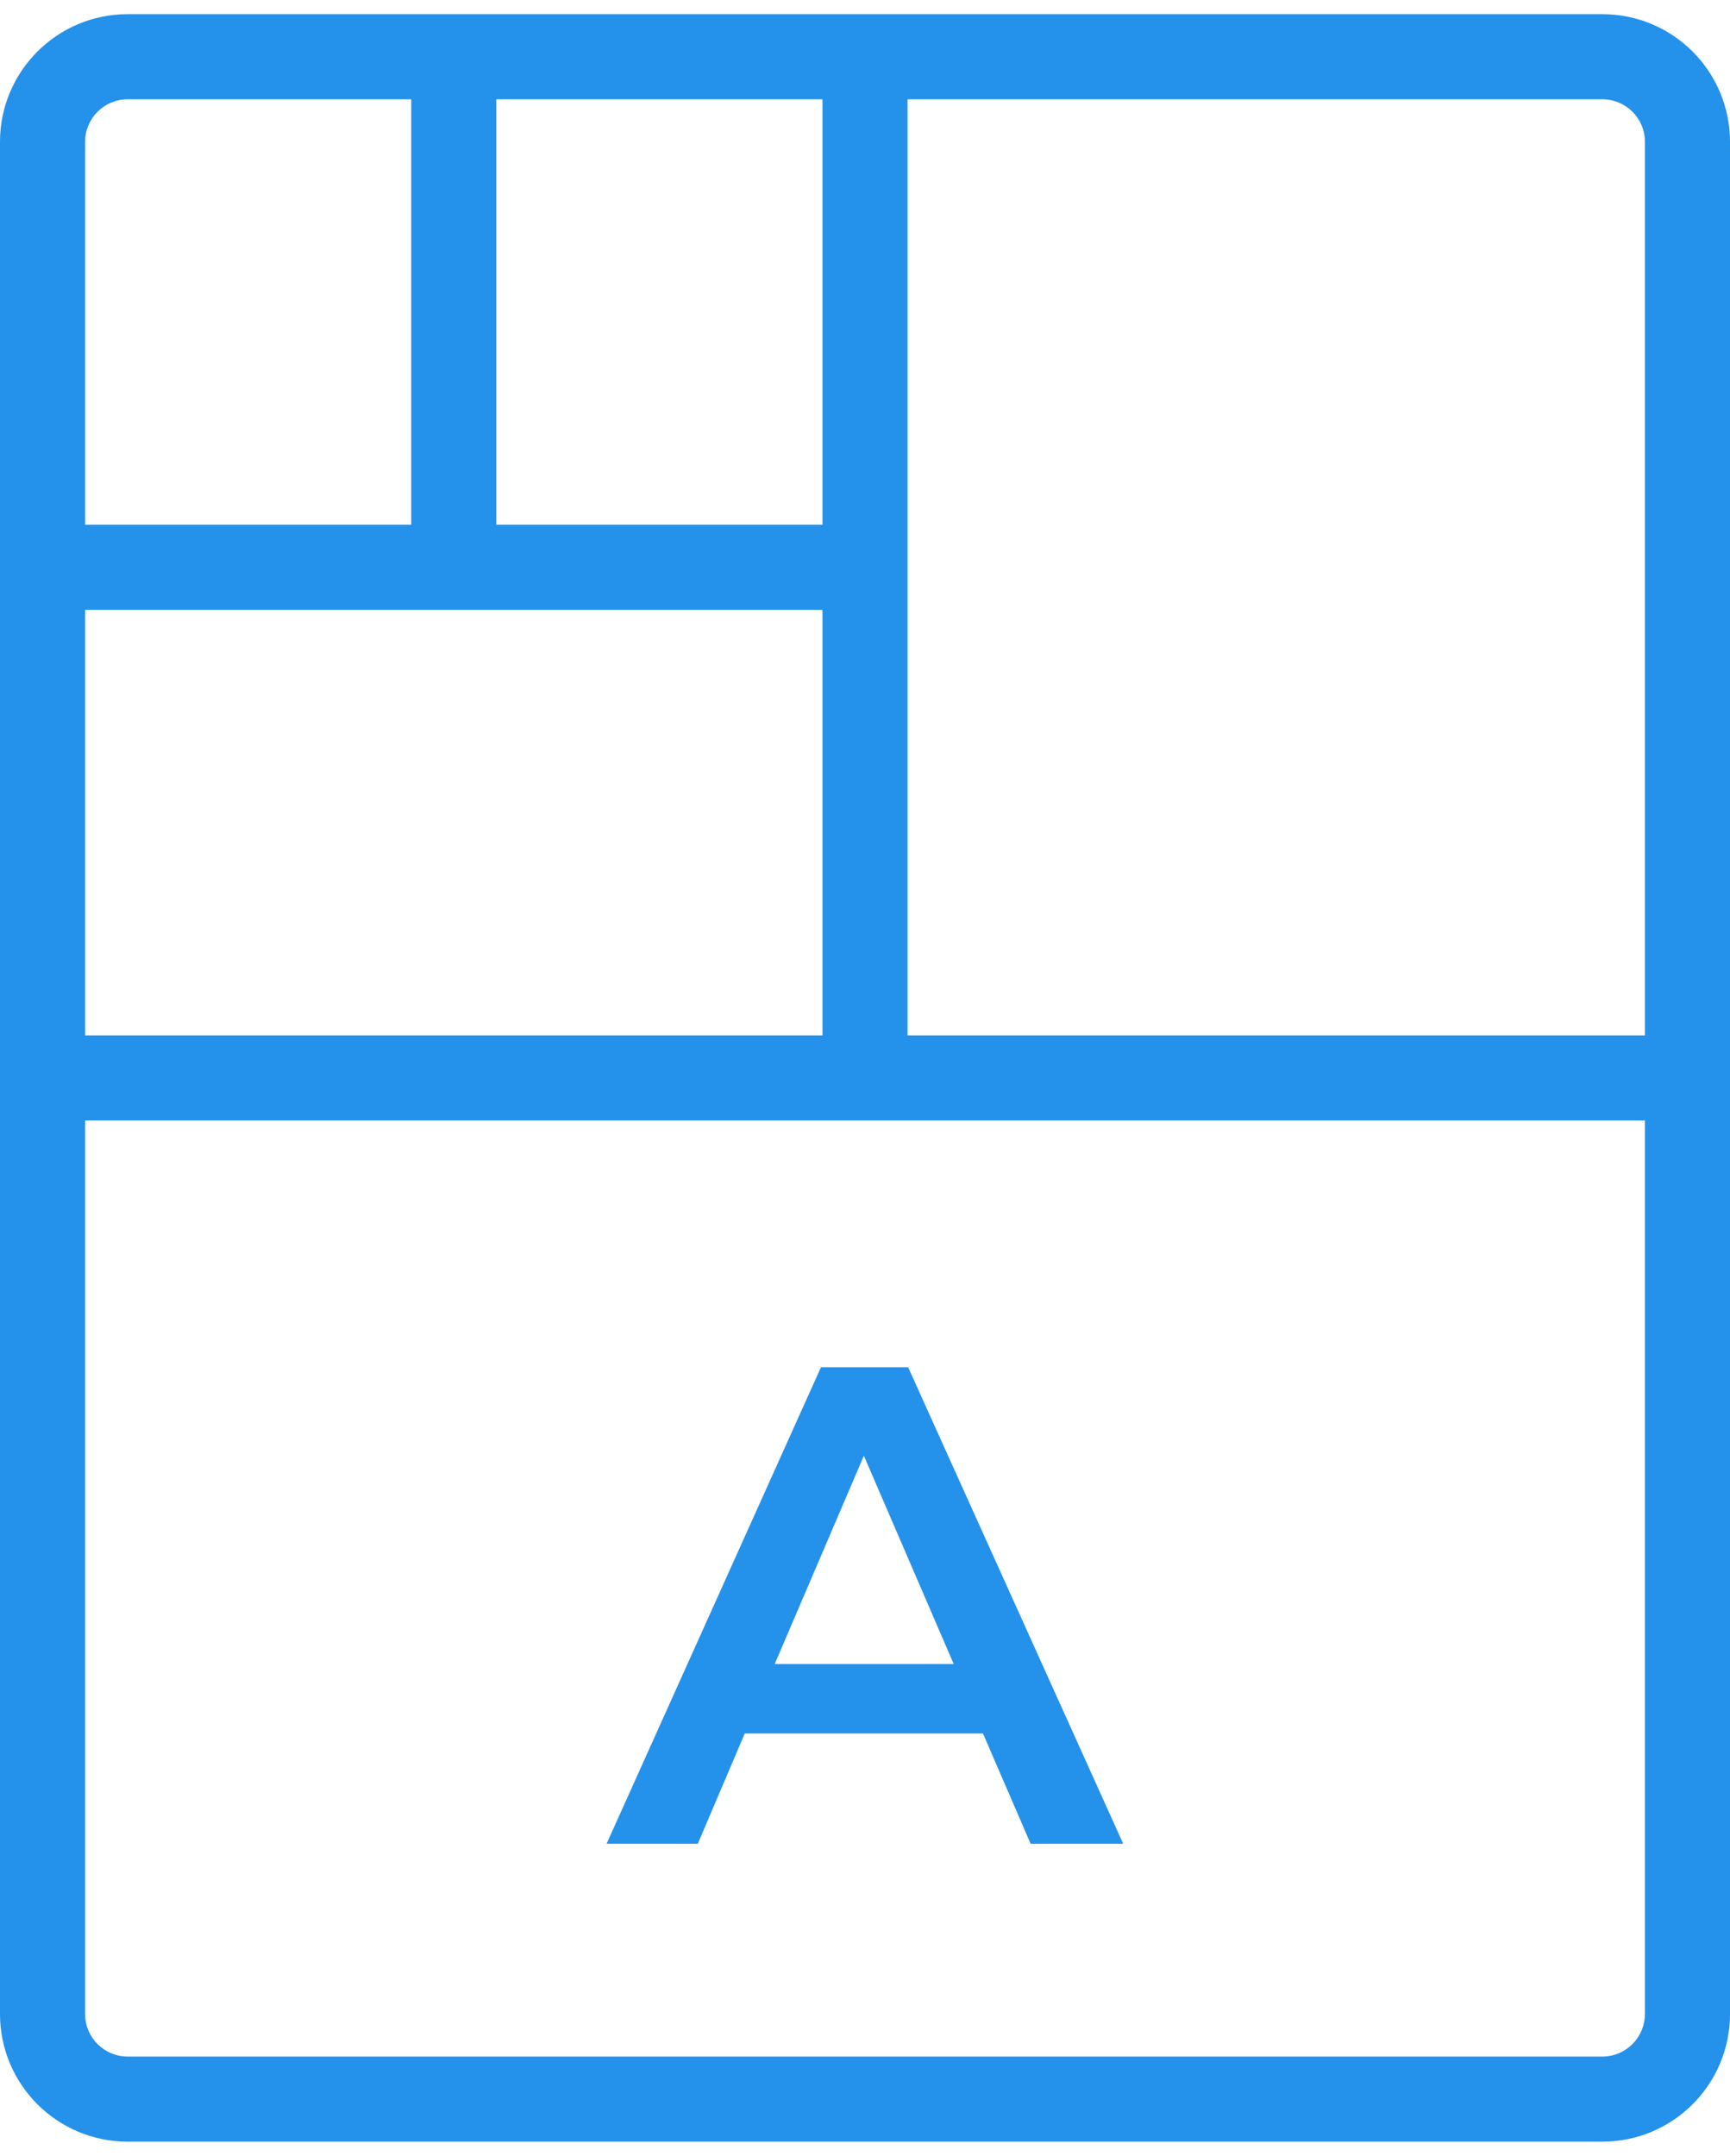
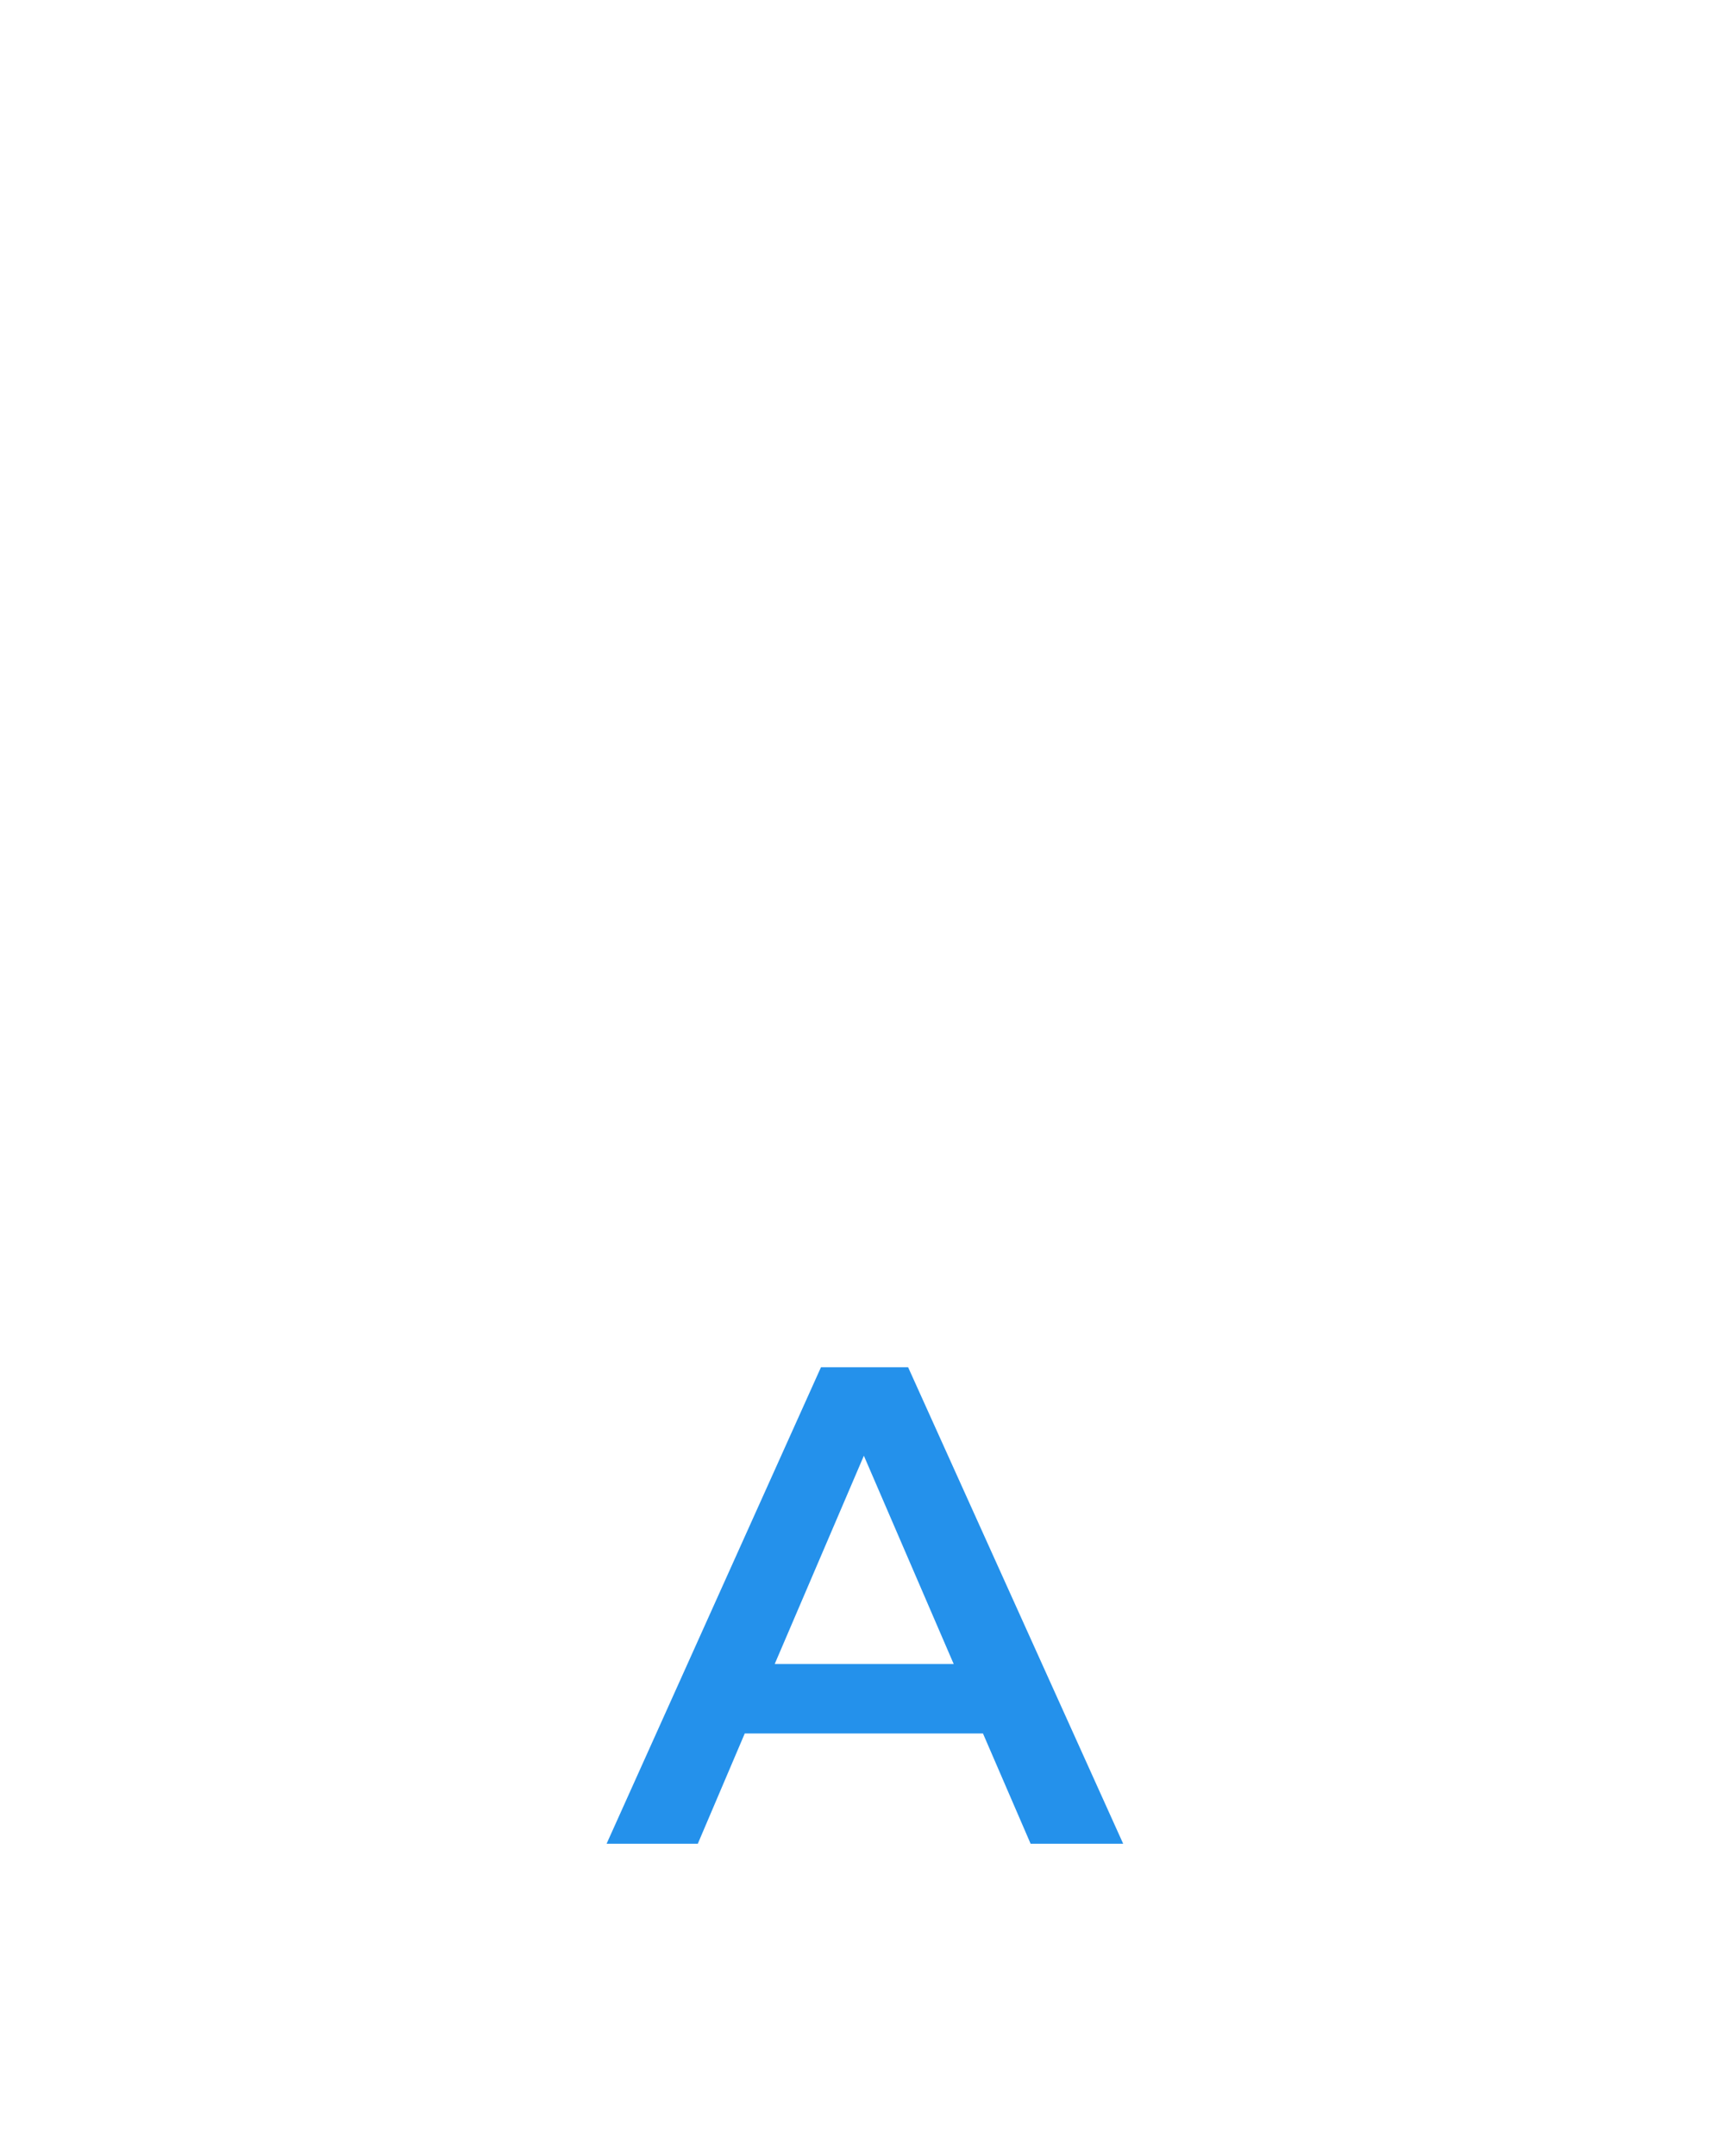
<svg xmlns="http://www.w3.org/2000/svg" width="61" height="76" viewBox="0 0 61 76" fill="none">
-   <path fill-rule="evenodd" clip-rule="evenodd" d="M4.5 3.5C3.672 3.5 3 4.172 3 5V18.5H14.5V3.5H4.5ZM17.5 3.5V18.5H29V3.5H17.5ZM32 3.5V36.5H58V5C58 4.172 57.328 3.5 56.5 3.5H32ZM58 39.5H3V71C3 71.828 3.672 72.5 4.5 72.5H56.5C57.328 72.5 58 71.828 58 71V39.5ZM3 36.5H29V21.5H3V36.5ZM0 5C0 2.515 2.015 0.5 4.5 0.5H56.5C58.985 0.5 61 2.515 61 5V71C61 73.485 58.985 75.5 56.5 75.5H4.5C2.015 75.5 0 73.485 0 71V5Z" fill="#2491EB" />
  <path d="M34.66 61.111H26.26L24.604 64.999H21.388L28.948 48.199H32.02L39.604 64.999H36.34L34.66 61.111ZM33.628 58.663L30.46 51.319L27.316 58.663H33.628Z" fill="#2491EB" />
</svg>